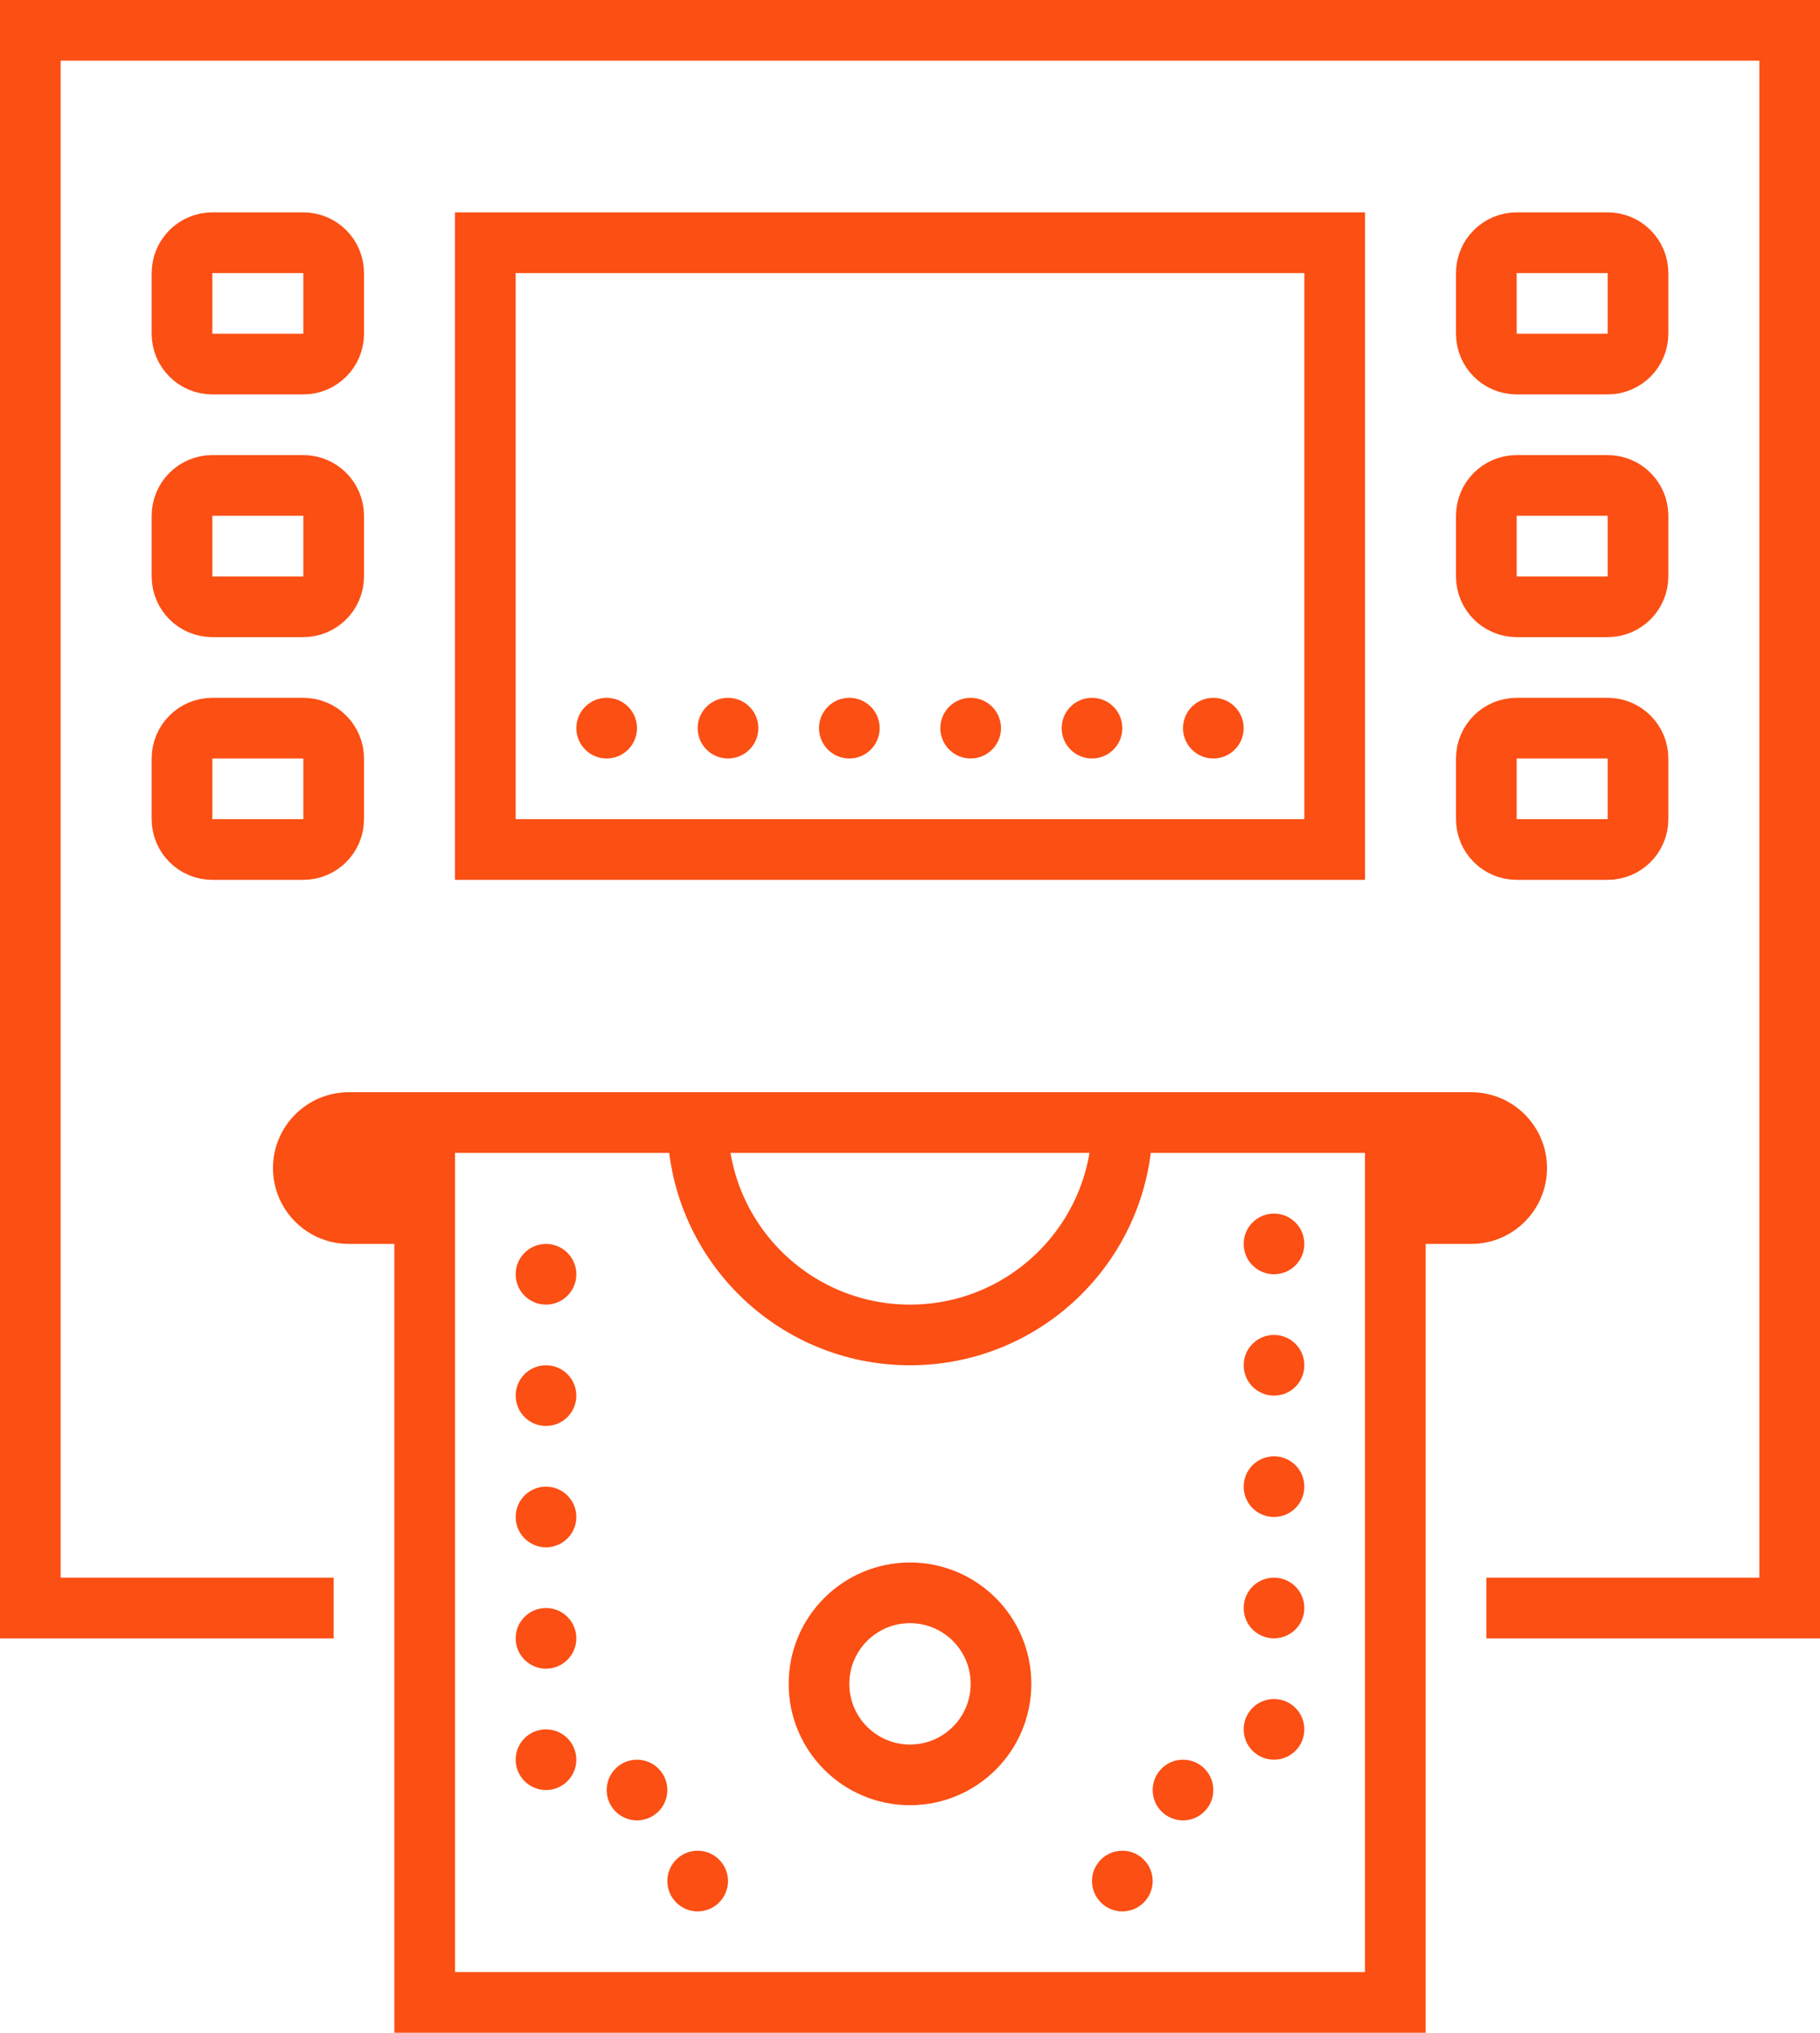
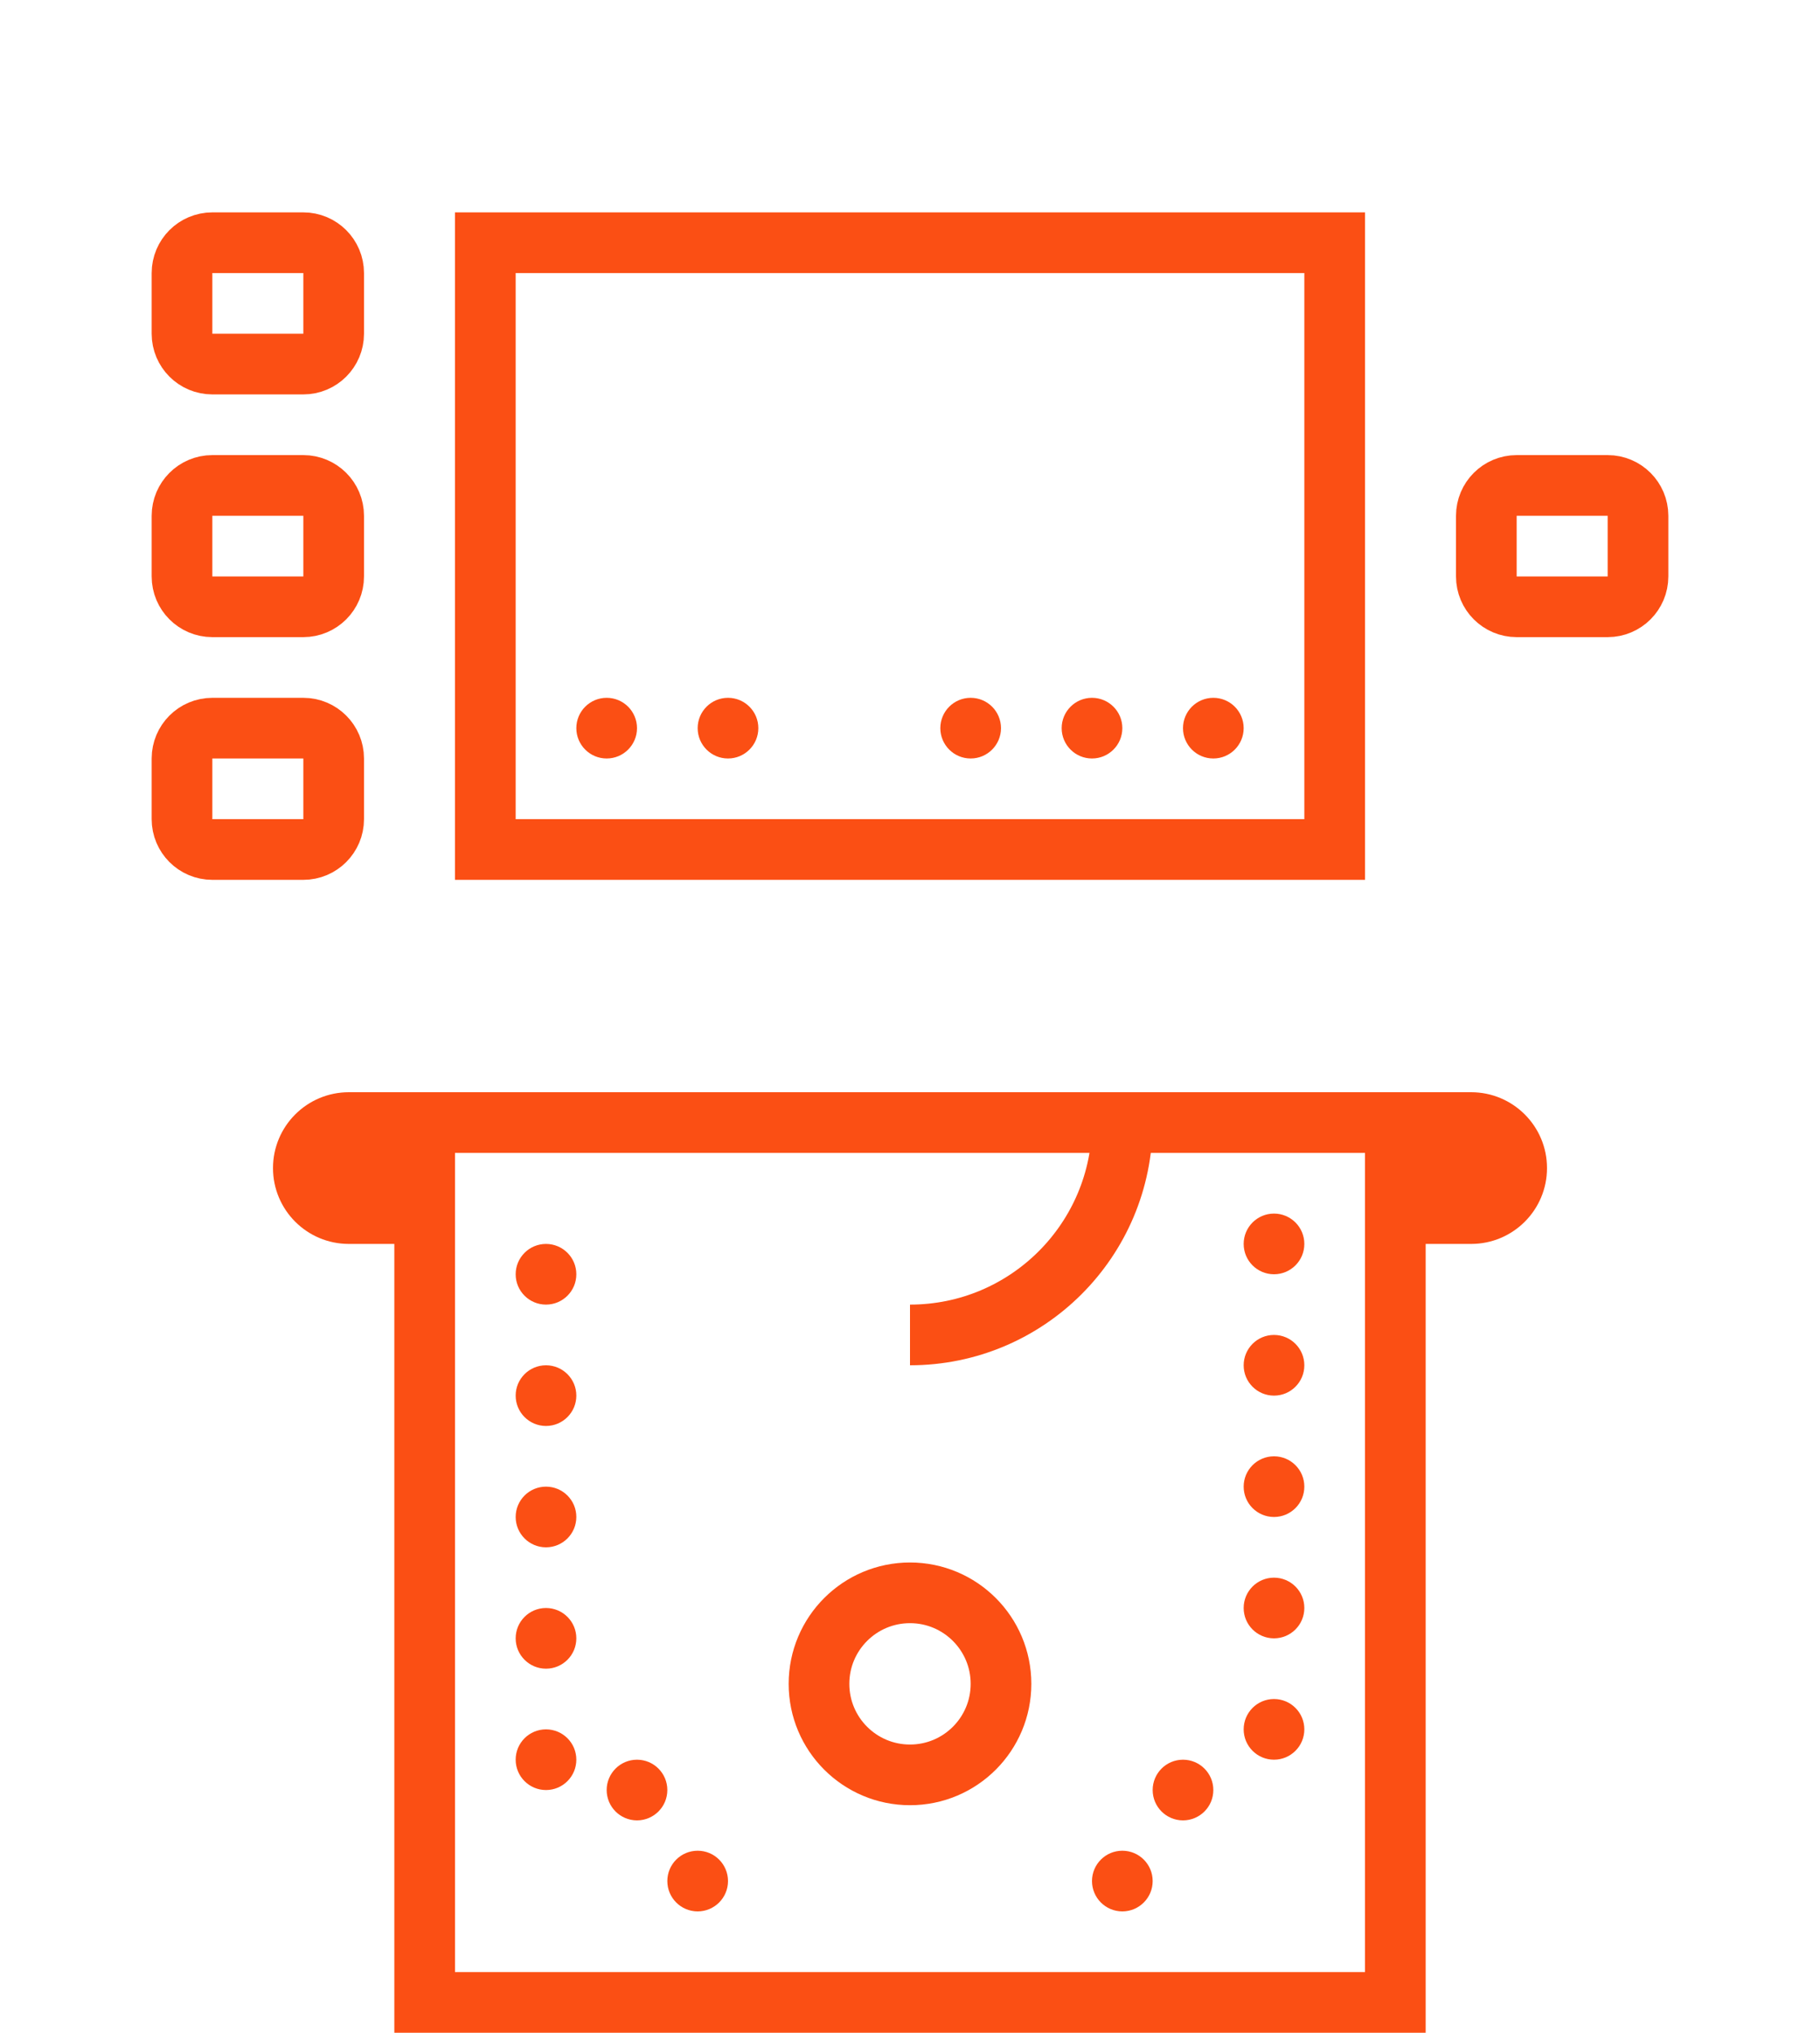
<svg xmlns="http://www.w3.org/2000/svg" width="60px" height="67px" viewBox="0 0 60 67" version="1.1">
  <title>ATM</title>
  <desc>Created with Sketch.</desc>
  <g id="Locations-Details" stroke="none" stroke-width="1" fill="none" fill-rule="evenodd">
    <g id="Locations-Landing-" transform="translate(-218, -1046)">
      <g id="ATM" transform="translate(219, 1047)">
        <g id="icons8-atm" />
        <polyline id="Path" stroke="#FB4F14" stroke-width="2" points="13 35.5 13 65 45 65 45 35.5" />
-         <path d="M36,36 C36,39.866 32.866,43 29,43 C25.134,43 22,39.866 22,36" id="Path" stroke="#FB4F14" stroke-width="2" />
+         <path d="M36,36 C36,39.866 32.866,43 29,43 " id="Path" stroke="#FB4F14" stroke-width="2" />
        <circle id="Oval" stroke="#FB4F14" stroke-width="2" cx="29" cy="54.5" r="3" />
        <circle id="Oval" fill="#FB4F14" fill-rule="nonzero" cx="36" cy="61" r="1" />
        <circle id="Oval" fill="#FB4F14" fill-rule="nonzero" cx="38" cy="58" r="1" />
        <circle id="Oval" fill="#FB4F14" fill-rule="nonzero" cx="41" cy="56" r="1" />
        <circle id="Oval" fill="#FB4F14" fill-rule="nonzero" cx="41" cy="40" r="1" />
        <circle id="Oval" fill="#FB4F14" fill-rule="nonzero" cx="41" cy="44" r="1" />
        <circle id="Oval" fill="#FB4F14" fill-rule="nonzero" cx="41" cy="48" r="1" />
        <circle id="Oval" fill="#FB4F14" fill-rule="nonzero" cx="41" cy="52" r="1" />
        <circle id="Oval" fill="#FB4F14" fill-rule="nonzero" cx="22" cy="61" r="1" />
        <circle id="Oval" fill="#FB4F14" fill-rule="nonzero" cx="20" cy="58" r="1" />
-         <polyline id="Path" stroke="#FB4F14" stroke-width="2" points="10 52 0 52 0 0 58 0 58 52 48 52" />
        <rect id="Rectangle" stroke="#FB4F14" stroke-width="2" stroke-linecap="round" x="15" y="7" width="28" height="20" />
-         <path d="M52,11 L49,11 C48.448,11 48,10.552 48,10 L48,8 C48,7.448 48.448,7 49,7 L52,7 C52.552,7 53,7.448 53,8 L53,10 C53,10.552 52.552,11 52,11 Z" id="Path" stroke="#FB4F14" stroke-width="2" stroke-linecap="round" />
        <path d="M52,19 L49,19 C48.448,19 48,18.552 48,18 L48,16 C48,15.448 48.448,15 49,15 L52,15 C52.552,15 53,15.448 53,16 L53,18 C53,18.552 52.552,19 52,19 Z" id="Path" stroke="#FB4F14" stroke-width="2" stroke-linecap="round" />
-         <path d="M52,27 L49,27 C48.448,27 48,26.552 48,26 L48,24 C48,23.448 48.448,23 49,23 L52,23 C52.552,23 53,23.448 53,24 L53,26 C53,26.552 52.552,27 52,27 Z" id="Path" stroke="#FB4F14" stroke-width="2" stroke-linecap="round" />
        <path d="M8,37.5 L8,37.5 C8,38.881 9.119,40 10.5,40 L14,40 L14,37 L44,37 L44,40 L47.5,40 C48.881,40 50,38.881 50,37.5 L50,37.5 C50,36.119 48.881,35 47.5,35 L10.5,35 C9.119,35 8,36.119 8,37.5 Z" id="Path" fill="#FB4F14" fill-rule="nonzero" />
        <circle id="Oval" fill="#FB4F14" fill-rule="nonzero" cx="39" cy="23" r="1" />
        <circle id="Oval" fill="#FB4F14" fill-rule="nonzero" cx="35" cy="23" r="1" />
-         <circle id="Oval" fill="#FB4F14" fill-rule="nonzero" cx="27" cy="23" r="1" />
        <circle id="Oval" fill="#FB4F14" fill-rule="nonzero" cx="31" cy="23" r="1" />
        <circle id="Oval" fill="#FB4F14" fill-rule="nonzero" cx="23" cy="23" r="1" />
        <circle id="Oval" fill="#FB4F14" fill-rule="nonzero" cx="19" cy="23" r="1" />
        <circle id="Oval" fill="#FB4F14" fill-rule="nonzero" cx="17" cy="53" r="1" />
        <circle id="Oval" fill="#FB4F14" fill-rule="nonzero" cx="17" cy="57" r="1" />
        <circle id="Oval" fill="#FB4F14" fill-rule="nonzero" cx="17" cy="41" r="1" />
        <circle id="Oval" fill="#FB4F14" fill-rule="nonzero" cx="17" cy="45" r="1" />
        <circle id="Oval" fill="#FB4F14" fill-rule="nonzero" cx="17" cy="49" r="1" />
        <path d="M9,11 L6,11 C5.448,11 5,10.552 5,10 L5,8 C5,7.448 5.448,7 6,7 L9,7 C9.552,7 10,7.448 10,8 L10,10 C10,10.552 9.552,11 9,11 Z" id="Path" stroke="#FB4F14" stroke-width="2" stroke-linecap="round" />
        <path d="M9,19 L6,19 C5.448,19 5,18.552 5,18 L5,16 C5,15.448 5.448,15 6,15 L9,15 C9.552,15 10,15.448 10,16 L10,18 C10,18.552 9.552,19 9,19 Z" id="Path" stroke="#FB4F14" stroke-width="2" stroke-linecap="round" />
        <path d="M9,27 L6,27 C5.448,27 5,26.552 5,26 L5,24 C5,23.448 5.448,23 6,23 L9,23 C9.552,23 10,23.448 10,24 L10,26 C10,26.552 9.552,27 9,27 Z" id="Path" stroke="#FB4F14" stroke-width="2" stroke-linecap="round" />
      </g>
    </g>
  </g>
</svg>